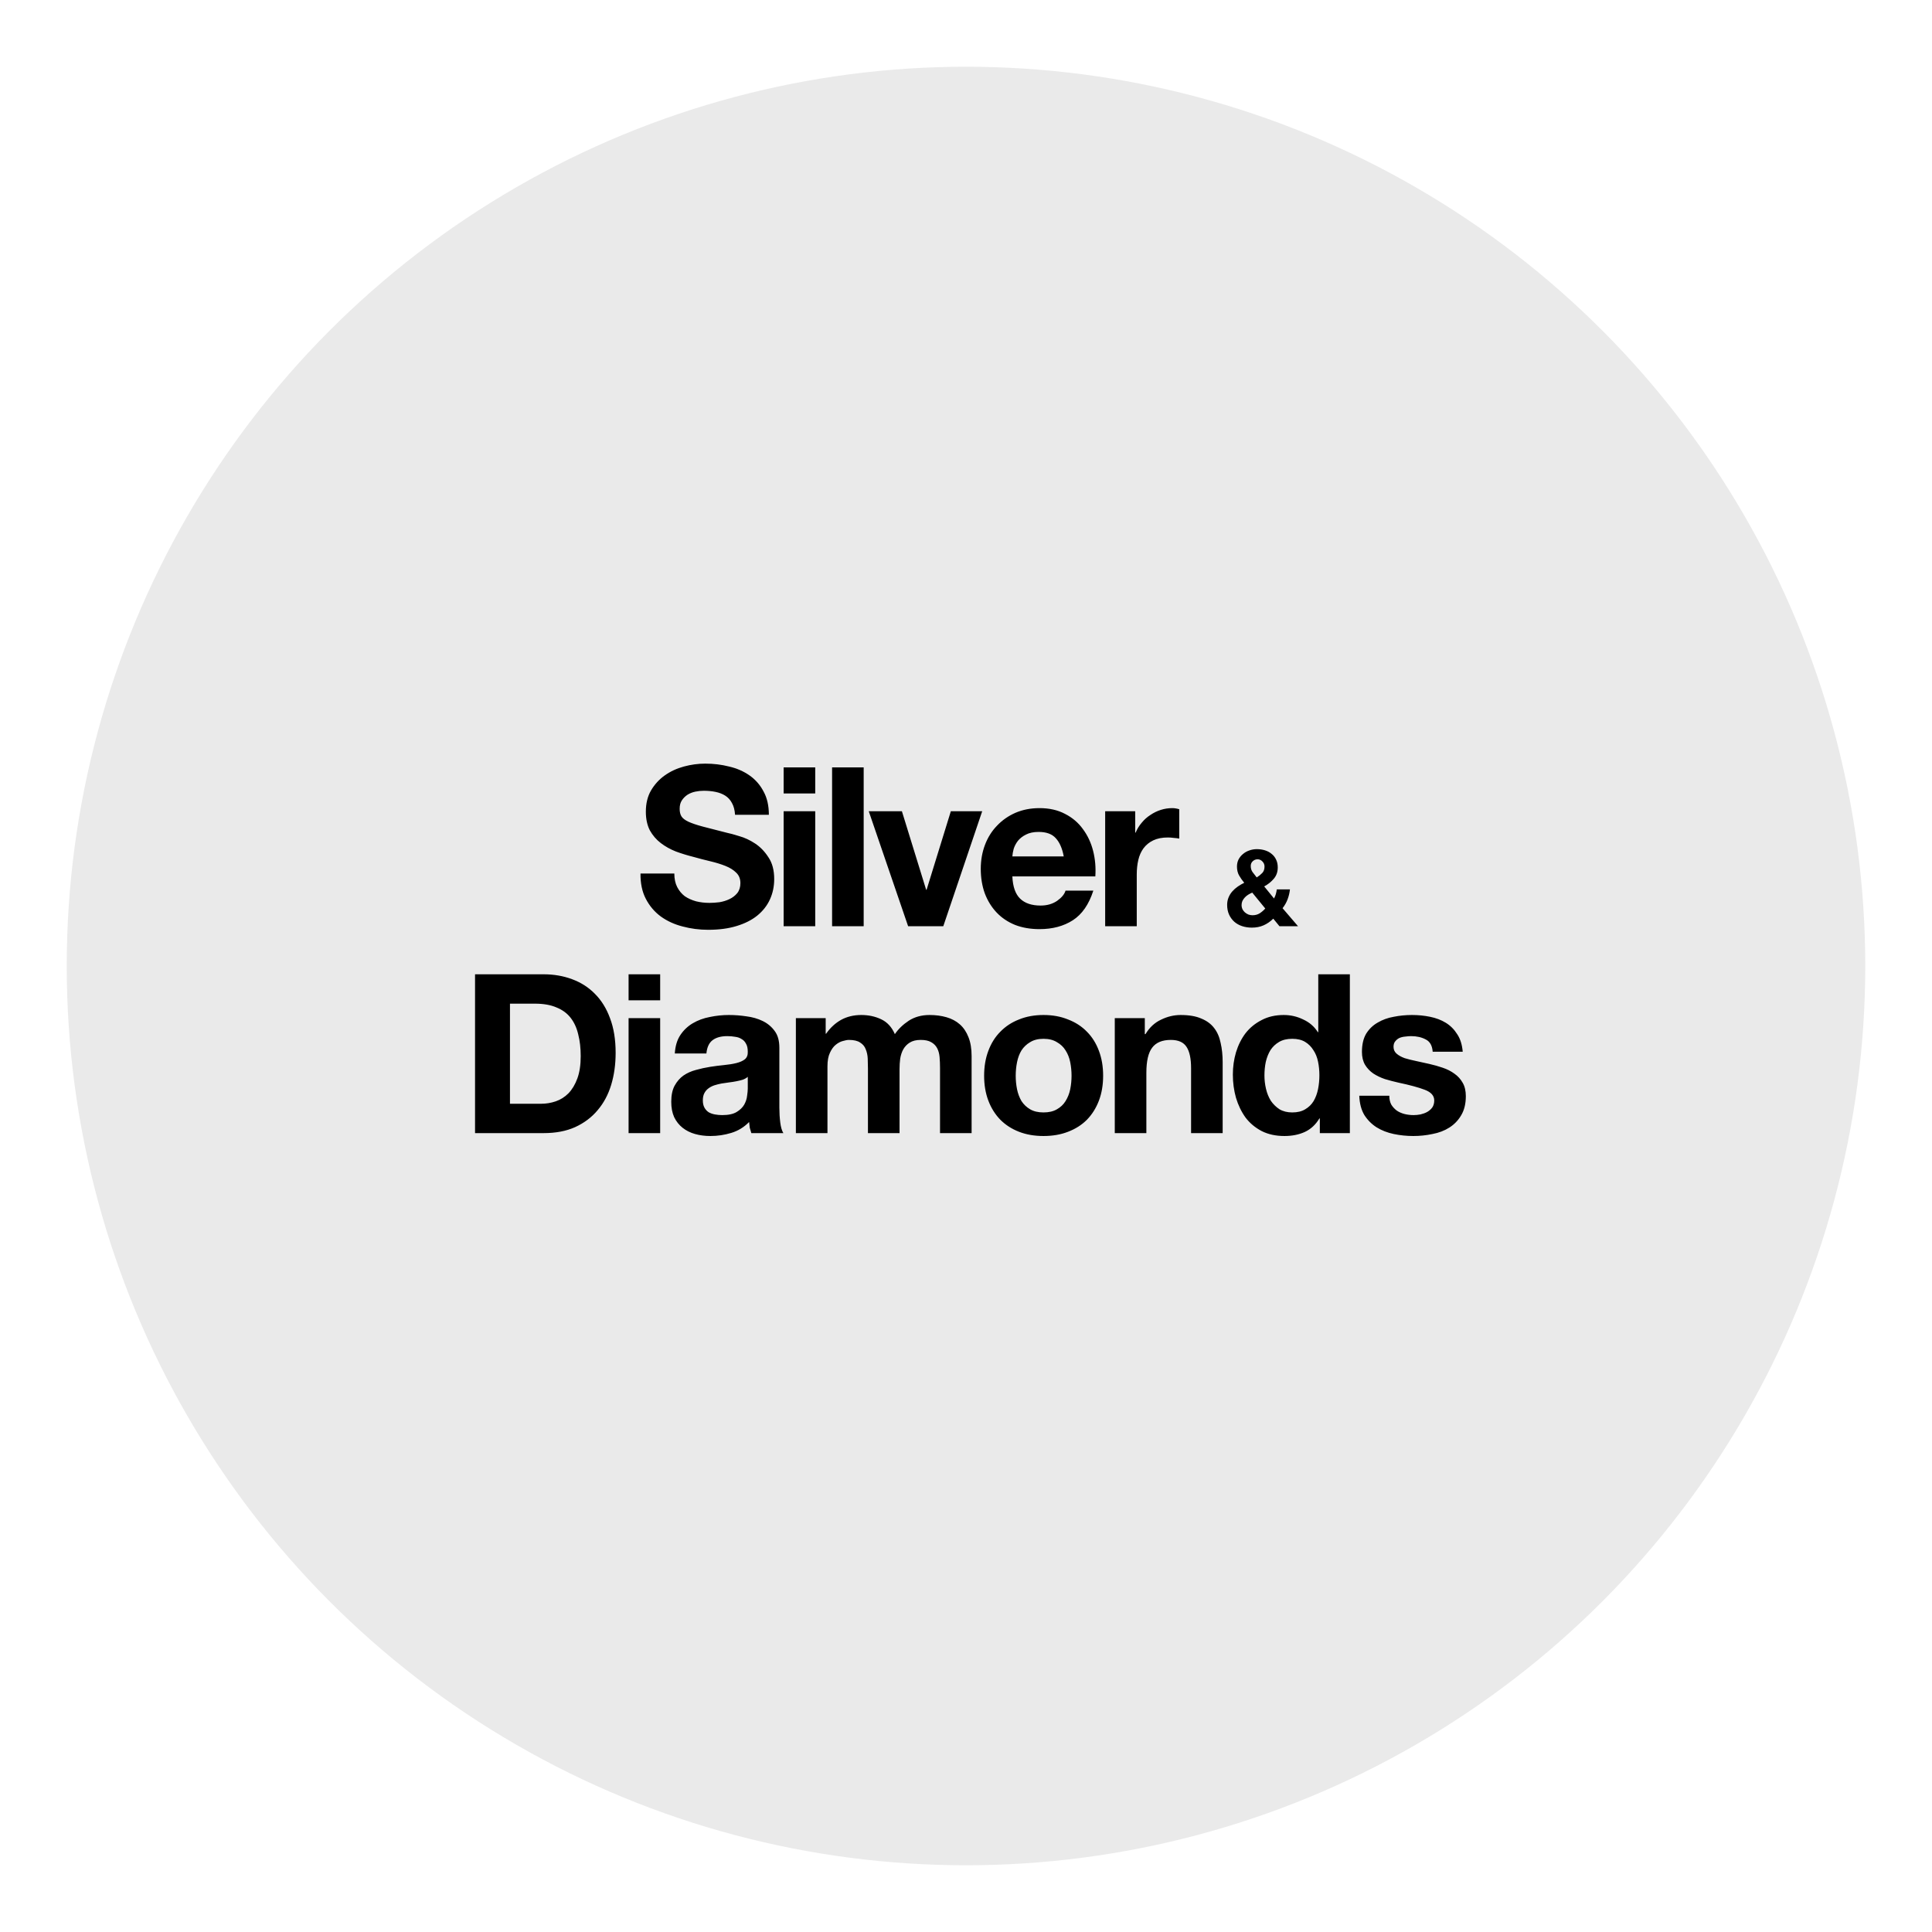
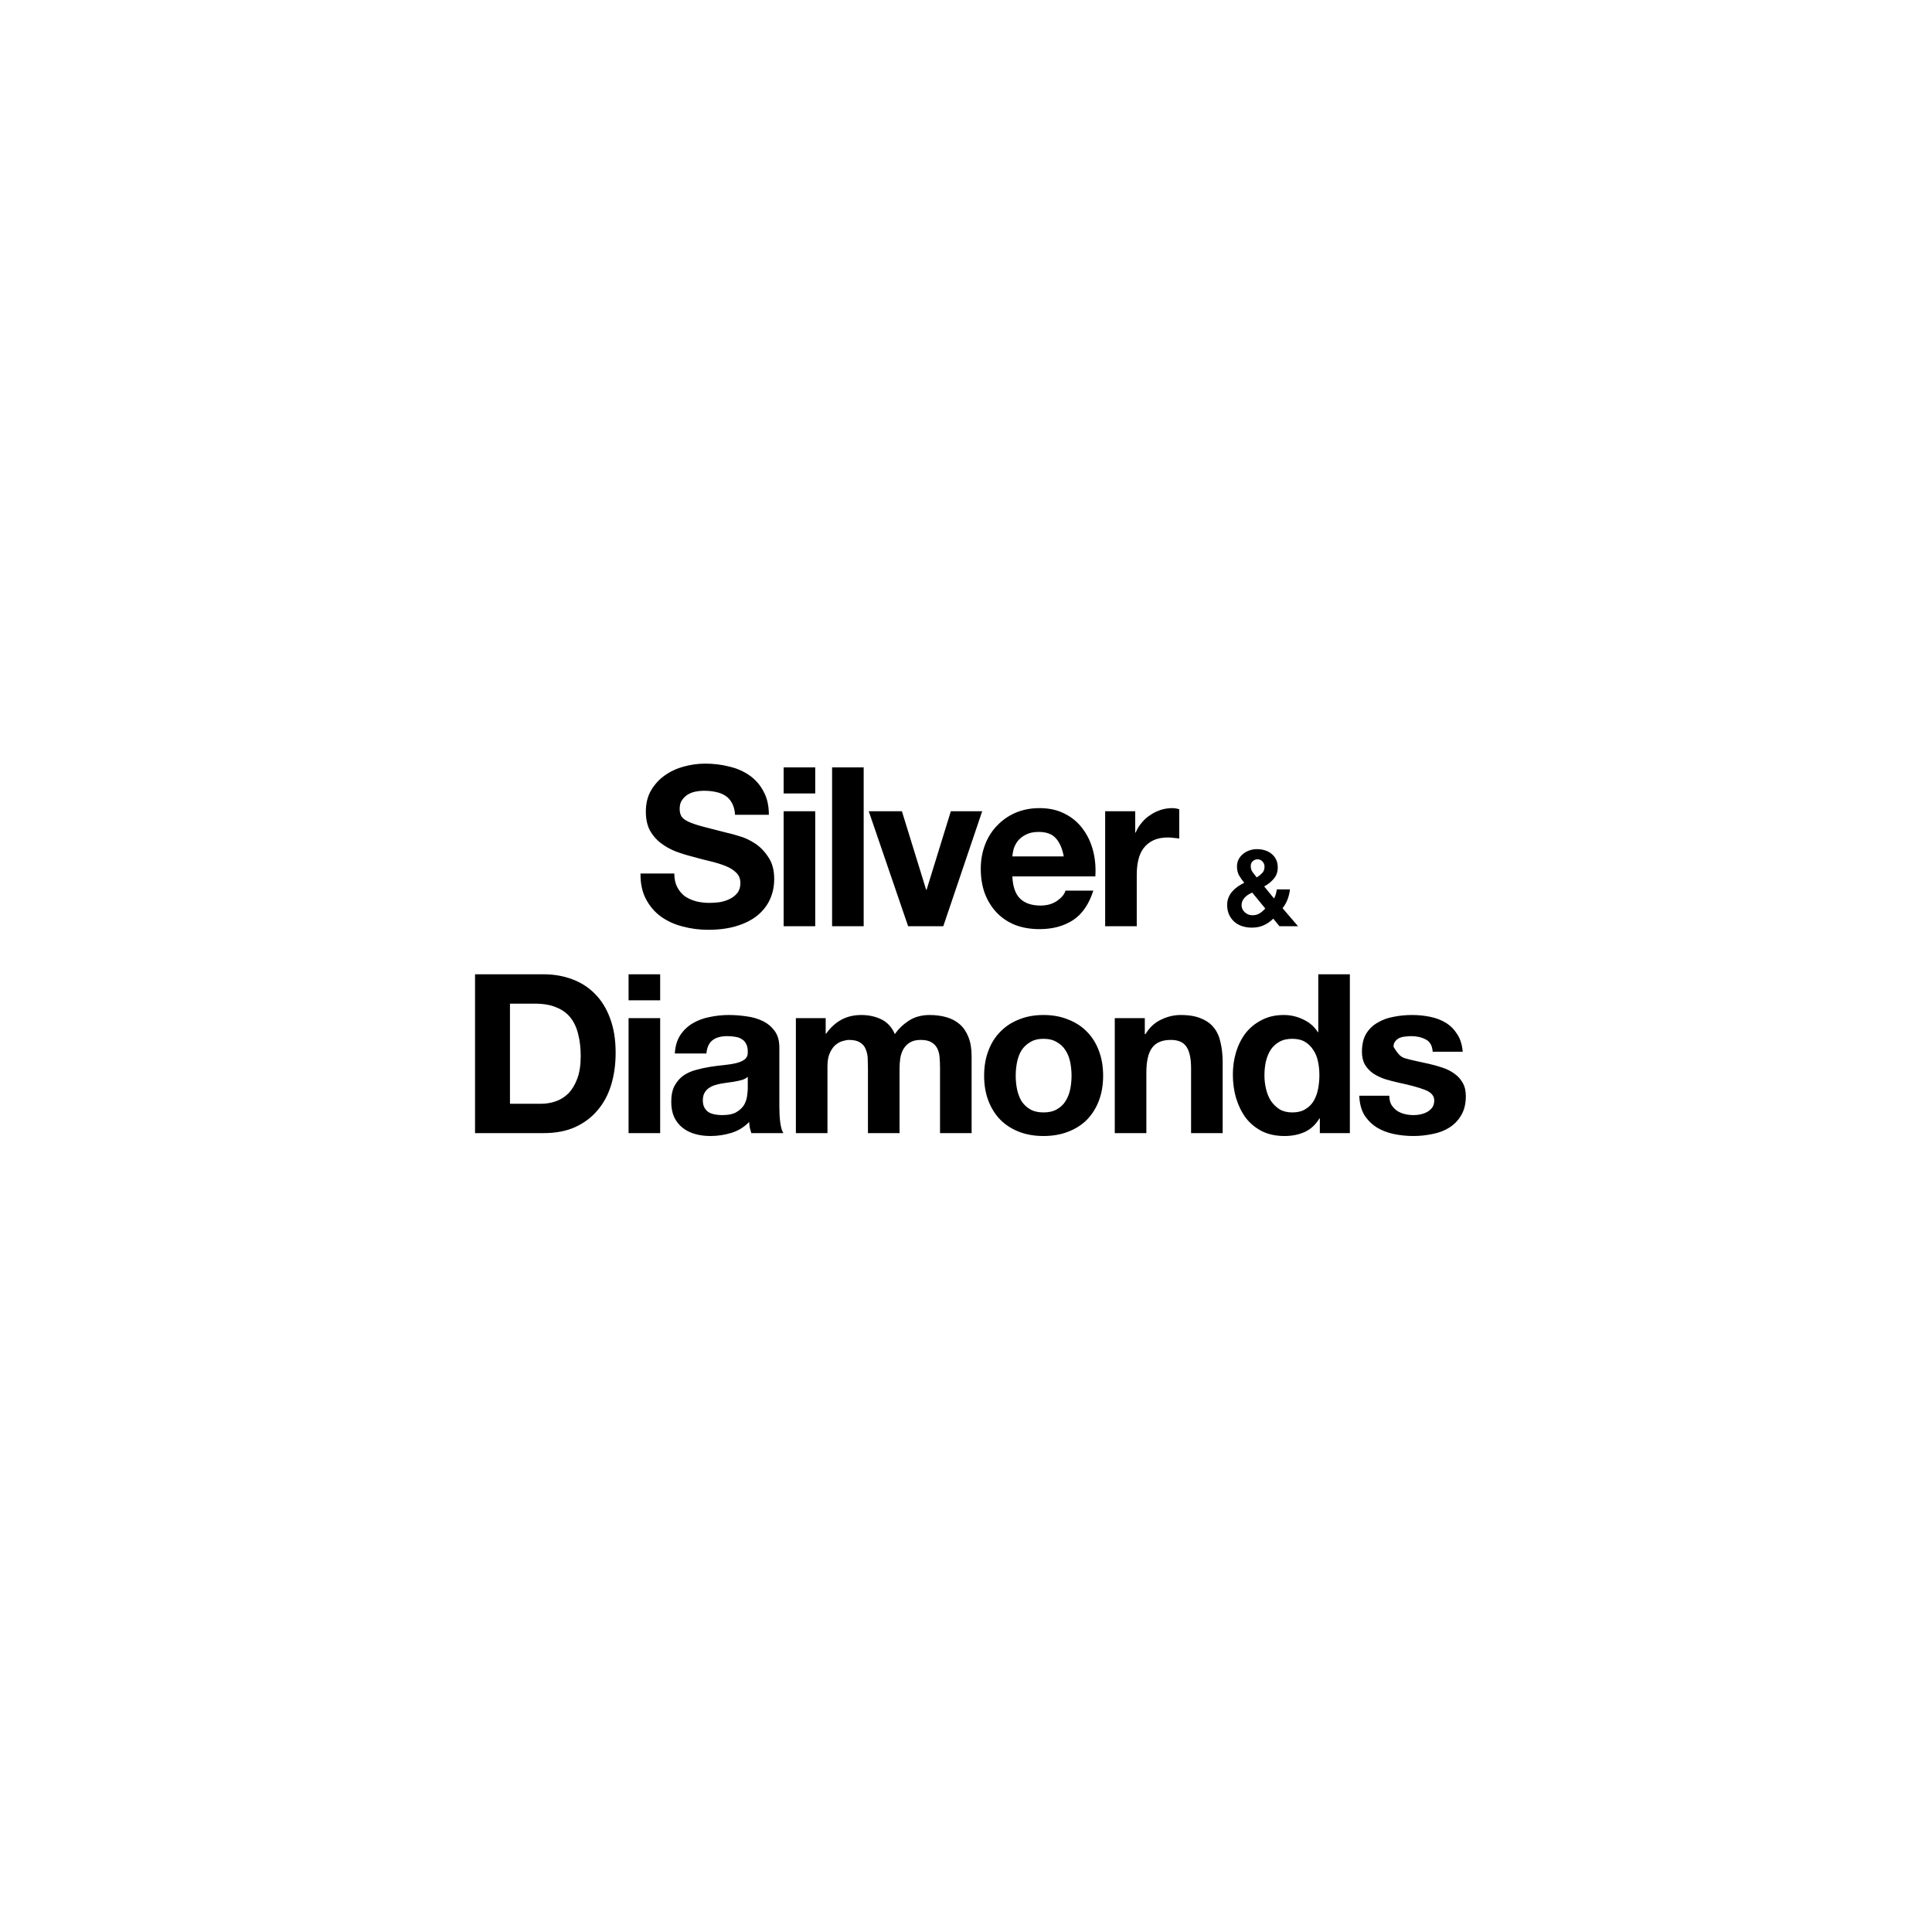
<svg xmlns="http://www.w3.org/2000/svg" fill="none" viewBox="0 0 1737 1737" height="1737" width="1737">
  <rect fill="white" height="1737" width="1737" />
-   <circle fill="#EAEAEA" r="808.5" cy="868.5" cx="868.5" />
-   <path fill="black" d="M606.262 785.354C606.262 790.154 607.129 794.22 608.862 797.554C610.596 800.887 612.862 803.62 615.662 805.754C618.596 807.754 621.996 809.287 625.862 810.354C629.729 811.287 633.729 811.754 637.862 811.754C640.662 811.754 643.662 811.554 646.862 811.154C650.062 810.62 653.062 809.687 655.862 808.354C658.662 807.02 660.996 805.22 662.862 802.954C664.729 800.554 665.662 797.554 665.662 793.954C665.662 790.087 664.396 786.954 661.862 784.554C659.462 782.154 656.262 780.154 652.262 778.554C648.262 776.954 643.729 775.554 638.662 774.354C633.596 773.154 628.462 771.82 623.262 770.354C617.929 769.02 612.729 767.42 607.662 765.554C602.596 763.554 598.062 761.02 594.062 757.954C590.062 754.887 586.796 751.087 584.262 746.554C581.862 741.887 580.662 736.287 580.662 729.754C580.662 722.42 582.196 716.087 585.262 710.754C588.462 705.287 592.596 700.754 597.662 697.154C602.729 693.554 608.462 690.887 614.862 689.154C621.262 687.42 627.662 686.554 634.062 686.554C641.529 686.554 648.662 687.42 655.462 689.154C662.396 690.754 668.529 693.42 673.862 697.154C679.196 700.887 683.396 705.687 686.462 711.554C689.662 717.287 691.262 724.287 691.262 732.554H660.862C660.596 728.287 659.662 724.754 658.062 721.954C656.596 719.154 654.596 716.954 652.062 715.354C649.529 713.754 646.596 712.62 643.262 711.954C640.062 711.287 636.529 710.954 632.662 710.954C630.129 710.954 627.596 711.22 625.062 711.754C622.529 712.287 620.196 713.22 618.062 714.554C616.062 715.887 614.396 717.554 613.062 719.554C611.729 721.554 611.062 724.087 611.062 727.154C611.062 729.954 611.596 732.22 612.662 733.954C613.729 735.687 615.796 737.287 618.862 738.754C622.062 740.22 626.396 741.687 631.862 743.154C637.462 744.62 644.729 746.487 653.662 748.754C656.329 749.287 659.996 750.287 664.662 751.754C669.462 753.087 674.196 755.287 678.862 758.354C683.529 761.42 687.529 765.554 690.862 770.754C694.329 775.82 696.062 782.354 696.062 790.354C696.062 796.887 694.796 802.954 692.262 808.554C689.729 814.154 685.929 819.02 680.862 823.154C675.929 827.154 669.729 830.287 662.262 832.554C654.929 834.82 646.396 835.954 636.662 835.954C628.796 835.954 621.129 834.954 613.662 832.954C606.329 831.087 599.796 828.087 594.062 823.954C588.462 819.82 583.996 814.554 580.662 808.154C577.329 801.754 575.729 794.154 575.862 785.354H606.262ZM732.945 713.354H704.545V689.954H732.945V713.354ZM704.545 729.354H732.945V832.754H704.545V729.354ZM748.108 689.954H776.508V832.754H748.108V689.954ZM848.07 832.754H816.47L781.07 729.354H810.87L832.67 799.954H833.07L854.87 729.354H883.07L848.07 832.754ZM956.376 769.954C955.043 762.754 952.643 757.287 949.176 753.554C945.843 749.82 940.71 747.954 933.776 747.954C929.243 747.954 925.443 748.754 922.376 750.354C919.443 751.82 917.043 753.687 915.176 755.954C913.443 758.22 912.176 760.62 911.376 763.154C910.71 765.687 910.31 767.954 910.176 769.954H956.376ZM910.176 787.954C910.576 797.154 912.91 803.82 917.176 807.954C921.443 812.087 927.576 814.154 935.576 814.154C941.31 814.154 946.243 812.754 950.376 809.954C954.51 807.02 957.043 803.954 957.976 800.754H982.976C978.976 813.154 972.843 822.02 964.576 827.354C956.31 832.687 946.31 835.354 934.576 835.354C926.443 835.354 919.11 834.087 912.576 831.554C906.043 828.887 900.51 825.154 895.976 820.354C891.443 815.554 887.91 809.82 885.376 803.154C882.976 796.487 881.776 789.154 881.776 781.154C881.776 773.42 883.043 766.22 885.576 759.554C888.11 752.887 891.71 747.154 896.376 742.354C901.043 737.42 906.576 733.554 912.976 730.754C919.51 727.954 926.71 726.554 934.576 726.554C943.376 726.554 951.043 728.287 957.576 731.754C964.11 735.087 969.443 739.62 973.576 745.354C977.843 751.087 980.91 757.62 982.776 764.954C984.643 772.287 985.31 779.954 984.776 787.954H910.176ZM993.62 729.354H1020.62V748.554H1021.02C1022.35 745.354 1024.15 742.42 1026.42 739.754C1028.69 736.954 1031.29 734.62 1034.22 732.754C1037.15 730.754 1040.29 729.22 1043.62 728.154C1046.95 727.087 1050.42 726.554 1054.02 726.554C1055.89 726.554 1057.95 726.887 1060.22 727.554V753.954C1058.89 753.687 1057.29 753.487 1055.42 753.354C1053.55 753.087 1051.75 752.954 1050.02 752.954C1044.82 752.954 1040.42 753.82 1036.82 755.554C1033.22 757.287 1030.29 759.687 1028.02 762.754C1025.89 765.687 1024.35 769.154 1023.42 773.154C1022.49 777.154 1022.02 781.487 1022.02 786.154V832.754H993.62V729.354ZM1144.76 825.938C1142.01 828.626 1139.07 830.642 1135.93 831.986C1132.86 833.33 1129.37 834.002 1125.47 834.002C1122.39 834.002 1119.48 833.554 1116.73 832.658C1114.04 831.762 1111.71 830.45 1109.72 828.722C1107.74 826.93 1106.17 824.786 1105.02 822.29C1103.87 819.73 1103.29 816.818 1103.29 813.554C1103.29 811.122 1103.71 808.914 1104.54 806.93C1105.37 804.882 1106.49 803.058 1107.9 801.458C1109.37 799.794 1111.03 798.322 1112.89 797.042C1114.75 795.762 1116.67 794.642 1118.65 793.682C1116.79 791.442 1115.23 789.202 1113.95 786.962C1112.73 784.722 1112.12 782.098 1112.12 779.09C1112.12 776.722 1112.6 774.578 1113.56 772.658C1114.59 770.738 1115.93 769.106 1117.59 767.762C1119.26 766.354 1121.15 765.298 1123.26 764.594C1125.43 763.826 1127.67 763.442 1129.98 763.442C1132.6 763.442 1135.03 763.794 1137.27 764.498C1139.58 765.202 1141.56 766.258 1143.23 767.666C1144.95 769.01 1146.3 770.706 1147.26 772.754C1148.28 774.802 1148.79 777.17 1148.79 779.858C1148.79 783.89 1147.61 787.282 1145.24 790.034C1142.94 792.786 1140.06 795.09 1136.6 796.946L1145.43 807.794C1146.14 806.514 1146.68 805.202 1147.07 803.858C1147.45 802.45 1147.74 801.042 1147.93 799.634H1159.74C1159.42 802.706 1158.71 805.682 1157.63 808.562C1156.54 811.442 1155.03 814.098 1153.11 816.53L1167.03 832.754H1150.33L1144.76 825.938ZM1125.85 802.514C1124.63 803.026 1123.45 803.634 1122.3 804.338C1121.15 805.042 1120.12 805.874 1119.23 806.834C1118.33 807.794 1117.59 808.85 1117.02 810.002C1116.51 811.154 1116.25 812.434 1116.25 813.842C1116.25 815.058 1116.51 816.242 1117.02 817.394C1117.59 818.482 1118.33 819.442 1119.23 820.274C1120.12 821.042 1121.15 821.682 1122.3 822.194C1123.51 822.642 1124.76 822.866 1126.04 822.866C1128.47 822.866 1130.59 822.322 1132.38 821.234C1134.23 820.082 1135.96 818.61 1137.56 816.818L1125.85 802.514ZM1136.89 779.09C1136.89 777.298 1136.25 775.762 1134.97 774.482C1133.75 773.202 1132.31 772.562 1130.65 772.562C1128.99 772.562 1127.55 773.138 1126.33 774.29C1125.11 775.378 1124.51 776.818 1124.51 778.61C1124.51 780.786 1125.08 782.642 1126.23 784.178C1127.39 785.714 1128.6 787.282 1129.88 788.882C1131.8 787.666 1133.43 786.354 1134.78 784.946C1136.19 783.538 1136.89 781.586 1136.89 779.09ZM458.497 992.354H486.497C491.03 992.354 495.43 991.62 499.697 990.154C503.963 988.687 507.763 986.287 511.097 982.954C514.43 979.487 517.097 975.02 519.097 969.554C521.097 964.087 522.097 957.42 522.097 949.554C522.097 942.354 521.363 935.887 519.897 930.154C518.563 924.287 516.297 919.287 513.097 915.154C509.897 911.02 505.63 907.887 500.297 905.754C495.097 903.487 488.63 902.354 480.897 902.354H458.497V992.354ZM427.097 875.954H488.697C497.897 875.954 506.43 877.42 514.297 880.354C522.297 883.287 529.163 887.687 534.897 893.554C540.763 899.42 545.297 906.754 548.497 915.554C551.83 924.354 553.497 934.687 553.497 946.554C553.497 956.954 552.163 966.554 549.497 975.354C546.83 984.154 542.763 991.754 537.297 998.154C531.963 1004.55 525.23 1009.62 517.097 1013.35C509.097 1016.95 499.63 1018.75 488.697 1018.75H427.097V875.954ZM593.539 899.354H565.139V875.954H593.539V899.354ZM565.139 915.354H593.539V1018.75H565.139V915.354ZM606.701 947.154C607.101 940.487 608.768 934.954 611.701 930.554C614.635 926.154 618.368 922.62 622.901 919.954C627.435 917.287 632.501 915.42 638.101 914.354C643.835 913.154 649.568 912.554 655.301 912.554C660.501 912.554 665.768 912.954 671.101 913.754C676.435 914.42 681.301 915.82 685.701 917.954C690.101 920.087 693.701 923.087 696.501 926.954C699.301 930.687 700.701 935.687 700.701 941.954V995.754C700.701 1000.42 700.968 1004.89 701.501 1009.15C702.035 1013.42 702.968 1016.62 704.301 1018.75H675.501C674.968 1017.15 674.501 1015.55 674.101 1013.95C673.835 1012.22 673.635 1010.49 673.501 1008.75C668.968 1013.42 663.635 1016.69 657.501 1018.55C651.368 1020.42 645.101 1021.35 638.701 1021.35C633.768 1021.35 629.168 1020.75 624.901 1019.55C620.635 1018.35 616.901 1016.49 613.701 1013.95C610.501 1011.42 607.968 1008.22 606.101 1004.35C604.368 1000.49 603.501 995.887 603.501 990.554C603.501 984.687 604.501 979.887 606.501 976.154C608.635 972.287 611.301 969.22 614.501 966.954C617.835 964.687 621.568 963.02 625.701 961.954C629.968 960.754 634.235 959.82 638.501 959.154C642.768 958.487 646.968 957.954 651.101 957.554C655.235 957.154 658.901 956.554 662.101 955.754C665.301 954.954 667.835 953.82 669.701 952.354C671.568 950.754 672.435 948.487 672.301 945.554C672.301 942.487 671.768 940.087 670.701 938.354C669.768 936.487 668.435 935.087 666.701 934.154C665.101 933.087 663.168 932.42 660.901 932.154C658.768 931.754 656.435 931.554 653.901 931.554C648.301 931.554 643.901 932.754 640.701 935.154C637.501 937.554 635.635 941.554 635.101 947.154H606.701ZM672.301 968.154C671.101 969.22 669.568 970.087 667.701 970.754C665.968 971.287 664.035 971.754 661.901 972.154C659.901 972.554 657.768 972.887 655.501 973.154C653.235 973.42 650.968 973.754 648.701 974.154C646.568 974.554 644.435 975.087 642.301 975.754C640.301 976.42 638.501 977.354 636.901 978.554C635.435 979.62 634.235 981.02 633.301 982.754C632.368 984.487 631.901 986.687 631.901 989.354C631.901 991.887 632.368 994.02 633.301 995.754C634.235 997.487 635.501 998.887 637.101 999.954C638.701 1000.89 640.568 1001.55 642.701 1001.95C644.835 1002.35 647.035 1002.55 649.301 1002.55C654.901 1002.55 659.235 1001.62 662.301 999.754C665.368 997.887 667.635 995.687 669.101 993.154C670.568 990.487 671.435 987.82 671.701 985.154C672.101 982.487 672.301 980.354 672.301 978.754V968.154ZM715.545 915.354H742.345V929.354H742.745C746.478 924.02 750.945 919.887 756.145 916.954C761.478 914.02 767.545 912.554 774.345 912.554C780.878 912.554 786.812 913.82 792.145 916.354C797.612 918.887 801.745 923.354 804.545 929.754C807.612 925.22 811.745 921.22 816.945 917.754C822.278 914.287 828.545 912.554 835.745 912.554C841.212 912.554 846.278 913.22 850.945 914.554C855.612 915.887 859.612 918.02 862.945 920.954C866.278 923.887 868.878 927.754 870.745 932.554C872.612 937.22 873.545 942.887 873.545 949.554V1018.75H845.145V960.154C845.145 956.687 845.012 953.42 844.745 950.354C844.478 947.287 843.745 944.62 842.545 942.354C841.345 940.087 839.545 938.287 837.145 936.954C834.878 935.62 831.745 934.954 827.745 934.954C823.745 934.954 820.478 935.754 817.945 937.354C815.545 938.82 813.612 940.82 812.145 943.354C810.812 945.754 809.878 948.554 809.345 951.754C808.945 954.82 808.745 957.954 808.745 961.154V1018.75H780.345V960.754C780.345 957.687 780.278 954.687 780.145 951.754C780.012 948.687 779.412 945.887 778.345 943.354C777.412 940.82 775.745 938.82 773.345 937.354C771.078 935.754 767.678 934.954 763.145 934.954C761.812 934.954 760.012 935.287 757.745 935.954C755.612 936.487 753.478 937.62 751.345 939.354C749.345 940.954 747.612 943.354 746.145 946.554C744.678 949.62 743.945 953.687 743.945 958.754V1018.75H715.545V915.354ZM913.195 967.154C913.195 971.287 913.595 975.354 914.395 979.354C915.195 983.22 916.528 986.754 918.395 989.954C920.395 993.02 922.995 995.487 926.195 997.354C929.395 999.22 933.395 1000.15 938.195 1000.15C942.995 1000.15 946.995 999.22 950.195 997.354C953.528 995.487 956.128 993.02 957.995 989.954C959.995 986.754 961.395 983.22 962.195 979.354C962.995 975.354 963.395 971.287 963.395 967.154C963.395 963.02 962.995 958.954 962.195 954.954C961.395 950.954 959.995 947.42 957.995 944.354C956.128 941.287 953.528 938.82 950.195 936.954C946.995 934.954 942.995 933.954 938.195 933.954C933.395 933.954 929.395 934.954 926.195 936.954C922.995 938.82 920.395 941.287 918.395 944.354C916.528 947.42 915.195 950.954 914.395 954.954C913.595 958.954 913.195 963.02 913.195 967.154ZM884.795 967.154C884.795 958.887 886.062 951.42 888.595 944.754C891.128 937.954 894.728 932.22 899.395 927.554C904.062 922.754 909.662 919.087 916.195 916.554C922.728 913.887 930.062 912.554 938.195 912.554C946.328 912.554 953.662 913.887 960.195 916.554C966.862 919.087 972.528 922.754 977.195 927.554C981.862 932.22 985.462 937.954 987.995 944.754C990.528 951.42 991.795 958.887 991.795 967.154C991.795 975.42 990.528 982.887 987.995 989.554C985.462 996.22 981.862 1001.95 977.195 1006.75C972.528 1011.42 966.862 1015.02 960.195 1017.55C953.662 1020.09 946.328 1021.35 938.195 1021.35C930.062 1021.35 922.728 1020.09 916.195 1017.55C909.662 1015.02 904.062 1011.42 899.395 1006.75C894.728 1001.95 891.128 996.22 888.595 989.554C886.062 982.887 884.795 975.42 884.795 967.154ZM1002.26 915.354H1029.26V929.754H1029.86C1033.46 923.754 1038.13 919.42 1043.86 916.754C1049.59 913.954 1055.46 912.554 1061.46 912.554C1069.06 912.554 1075.26 913.62 1080.06 915.754C1084.99 917.754 1088.86 920.62 1091.66 924.354C1094.46 927.954 1096.39 932.42 1097.46 937.754C1098.66 942.954 1099.26 948.754 1099.26 955.154V1018.75H1070.86V960.354C1070.86 951.82 1069.53 945.487 1066.86 941.354C1064.19 937.087 1059.46 934.954 1052.66 934.954C1044.93 934.954 1039.33 937.287 1035.86 941.954C1032.39 946.487 1030.66 954.02 1030.66 964.554V1018.75H1002.26V915.354ZM1186.22 966.754C1186.22 962.487 1185.82 958.42 1185.02 954.554C1184.22 950.554 1182.82 947.087 1180.82 944.154C1178.95 941.087 1176.48 938.62 1173.42 936.754C1170.35 934.887 1166.48 933.954 1161.82 933.954C1157.15 933.954 1153.22 934.887 1150.02 936.754C1146.82 938.62 1144.22 941.087 1142.22 944.154C1140.35 947.22 1138.95 950.754 1138.02 954.754C1137.22 958.62 1136.82 962.687 1136.82 966.954C1136.82 970.954 1137.28 974.954 1138.22 978.954C1139.15 982.954 1140.62 986.554 1142.62 989.754C1144.75 992.82 1147.35 995.354 1150.42 997.354C1153.62 999.22 1157.42 1000.15 1161.82 1000.15C1166.48 1000.15 1170.35 999.22 1173.42 997.354C1176.62 995.487 1179.15 993.02 1181.02 989.954C1182.88 986.754 1184.22 983.154 1185.02 979.154C1185.82 975.154 1186.22 971.02 1186.22 966.754ZM1186.62 1005.55H1186.22C1182.88 1011.15 1178.48 1015.22 1173.02 1017.75C1167.68 1020.15 1161.62 1021.35 1154.82 1021.35C1147.08 1021.35 1140.28 1019.89 1134.42 1016.95C1128.55 1013.89 1123.68 1009.82 1119.82 1004.75C1116.08 999.554 1113.22 993.62 1111.22 986.954C1109.35 980.287 1108.42 973.354 1108.42 966.154C1108.42 959.22 1109.35 952.554 1111.22 946.154C1113.22 939.62 1116.08 933.887 1119.82 928.954C1123.68 924.02 1128.48 920.087 1134.22 917.154C1139.95 914.087 1146.62 912.554 1154.22 912.554C1160.35 912.554 1166.15 913.887 1171.62 916.554C1177.22 919.087 1181.62 922.887 1184.82 927.954H1185.22V875.954H1213.62V1018.75H1186.62V1005.55ZM1249.08 985.154C1249.08 988.22 1249.68 990.887 1250.88 993.154C1252.21 995.287 1253.88 997.087 1255.88 998.554C1257.88 999.887 1260.15 1000.89 1262.68 1001.55C1265.35 1002.22 1268.08 1002.55 1270.88 1002.55C1272.88 1002.55 1274.95 1002.35 1277.08 1001.95C1279.35 1001.42 1281.35 1000.69 1283.08 999.754C1284.95 998.687 1286.48 997.354 1287.68 995.754C1288.88 994.02 1289.48 991.887 1289.48 989.354C1289.48 985.087 1286.61 981.887 1280.88 979.754C1275.28 977.62 1267.41 975.487 1257.28 973.354C1253.15 972.42 1249.08 971.354 1245.08 970.154C1241.21 968.82 1237.75 967.154 1234.68 965.154C1231.61 963.02 1229.15 960.42 1227.28 957.354C1225.41 954.154 1224.48 950.287 1224.48 945.754C1224.48 939.087 1225.75 933.62 1228.28 929.354C1230.95 925.087 1234.41 921.754 1238.68 919.354C1242.95 916.82 1247.75 915.087 1253.08 914.154C1258.41 913.087 1263.88 912.554 1269.48 912.554C1275.08 912.554 1280.48 913.087 1285.68 914.154C1291.01 915.22 1295.75 917.02 1299.88 919.554C1304.01 922.087 1307.41 925.487 1310.08 929.754C1312.88 933.887 1314.55 939.154 1315.08 945.554H1288.08C1287.68 940.087 1285.61 936.42 1281.88 934.554C1278.15 932.554 1273.75 931.554 1268.68 931.554C1267.08 931.554 1265.35 931.687 1263.48 931.954C1261.61 932.087 1259.88 932.487 1258.28 933.154C1256.81 933.82 1255.55 934.82 1254.48 936.154C1253.41 937.354 1252.88 939.02 1252.88 941.154C1252.88 943.687 1253.81 945.754 1255.68 947.354C1257.55 948.954 1259.95 950.287 1262.88 951.354C1265.95 952.287 1269.41 953.154 1273.28 953.954C1277.15 954.754 1281.08 955.62 1285.08 956.554C1289.21 957.487 1293.21 958.62 1297.08 959.954C1301.08 961.287 1304.61 963.087 1307.68 965.354C1310.75 967.487 1313.21 970.22 1315.08 973.554C1316.95 976.754 1317.88 980.754 1317.88 985.554C1317.88 992.354 1316.48 998.087 1313.68 1002.75C1311.01 1007.29 1307.48 1010.95 1303.08 1013.75C1298.68 1016.55 1293.61 1018.49 1287.88 1019.55C1282.28 1020.75 1276.55 1021.35 1270.68 1021.35C1264.68 1021.35 1258.81 1020.75 1253.08 1019.55C1247.35 1018.35 1242.21 1016.35 1237.68 1013.55C1233.28 1010.75 1229.61 1007.09 1226.68 1002.55C1223.88 997.887 1222.35 992.087 1222.08 985.154H1249.08Z" />
+   <path fill="black" d="M606.262 785.354C606.262 790.154 607.129 794.22 608.862 797.554C610.596 800.887 612.862 803.62 615.662 805.754C618.596 807.754 621.996 809.287 625.862 810.354C629.729 811.287 633.729 811.754 637.862 811.754C640.662 811.754 643.662 811.554 646.862 811.154C650.062 810.62 653.062 809.687 655.862 808.354C658.662 807.02 660.996 805.22 662.862 802.954C664.729 800.554 665.662 797.554 665.662 793.954C665.662 790.087 664.396 786.954 661.862 784.554C659.462 782.154 656.262 780.154 652.262 778.554C648.262 776.954 643.729 775.554 638.662 774.354C633.596 773.154 628.462 771.82 623.262 770.354C617.929 769.02 612.729 767.42 607.662 765.554C602.596 763.554 598.062 761.02 594.062 757.954C590.062 754.887 586.796 751.087 584.262 746.554C581.862 741.887 580.662 736.287 580.662 729.754C580.662 722.42 582.196 716.087 585.262 710.754C588.462 705.287 592.596 700.754 597.662 697.154C602.729 693.554 608.462 690.887 614.862 689.154C621.262 687.42 627.662 686.554 634.062 686.554C641.529 686.554 648.662 687.42 655.462 689.154C662.396 690.754 668.529 693.42 673.862 697.154C679.196 700.887 683.396 705.687 686.462 711.554C689.662 717.287 691.262 724.287 691.262 732.554H660.862C660.596 728.287 659.662 724.754 658.062 721.954C656.596 719.154 654.596 716.954 652.062 715.354C649.529 713.754 646.596 712.62 643.262 711.954C640.062 711.287 636.529 710.954 632.662 710.954C630.129 710.954 627.596 711.22 625.062 711.754C622.529 712.287 620.196 713.22 618.062 714.554C616.062 715.887 614.396 717.554 613.062 719.554C611.729 721.554 611.062 724.087 611.062 727.154C611.062 729.954 611.596 732.22 612.662 733.954C613.729 735.687 615.796 737.287 618.862 738.754C622.062 740.22 626.396 741.687 631.862 743.154C637.462 744.62 644.729 746.487 653.662 748.754C656.329 749.287 659.996 750.287 664.662 751.754C669.462 753.087 674.196 755.287 678.862 758.354C683.529 761.42 687.529 765.554 690.862 770.754C694.329 775.82 696.062 782.354 696.062 790.354C696.062 796.887 694.796 802.954 692.262 808.554C689.729 814.154 685.929 819.02 680.862 823.154C675.929 827.154 669.729 830.287 662.262 832.554C654.929 834.82 646.396 835.954 636.662 835.954C628.796 835.954 621.129 834.954 613.662 832.954C606.329 831.087 599.796 828.087 594.062 823.954C588.462 819.82 583.996 814.554 580.662 808.154C577.329 801.754 575.729 794.154 575.862 785.354H606.262ZM732.945 713.354H704.545V689.954H732.945V713.354ZM704.545 729.354H732.945V832.754H704.545V729.354ZM748.108 689.954H776.508V832.754H748.108V689.954ZM848.07 832.754H816.47L781.07 729.354H810.87L832.67 799.954H833.07L854.87 729.354H883.07L848.07 832.754ZM956.376 769.954C955.043 762.754 952.643 757.287 949.176 753.554C945.843 749.82 940.71 747.954 933.776 747.954C929.243 747.954 925.443 748.754 922.376 750.354C919.443 751.82 917.043 753.687 915.176 755.954C913.443 758.22 912.176 760.62 911.376 763.154C910.71 765.687 910.31 767.954 910.176 769.954H956.376ZM910.176 787.954C910.576 797.154 912.91 803.82 917.176 807.954C921.443 812.087 927.576 814.154 935.576 814.154C941.31 814.154 946.243 812.754 950.376 809.954C954.51 807.02 957.043 803.954 957.976 800.754H982.976C978.976 813.154 972.843 822.02 964.576 827.354C956.31 832.687 946.31 835.354 934.576 835.354C926.443 835.354 919.11 834.087 912.576 831.554C906.043 828.887 900.51 825.154 895.976 820.354C891.443 815.554 887.91 809.82 885.376 803.154C882.976 796.487 881.776 789.154 881.776 781.154C881.776 773.42 883.043 766.22 885.576 759.554C888.11 752.887 891.71 747.154 896.376 742.354C901.043 737.42 906.576 733.554 912.976 730.754C919.51 727.954 926.71 726.554 934.576 726.554C943.376 726.554 951.043 728.287 957.576 731.754C964.11 735.087 969.443 739.62 973.576 745.354C977.843 751.087 980.91 757.62 982.776 764.954C984.643 772.287 985.31 779.954 984.776 787.954H910.176ZM993.62 729.354H1020.62V748.554H1021.02C1022.35 745.354 1024.15 742.42 1026.42 739.754C1028.69 736.954 1031.29 734.62 1034.22 732.754C1037.15 730.754 1040.29 729.22 1043.62 728.154C1046.95 727.087 1050.42 726.554 1054.02 726.554C1055.89 726.554 1057.95 726.887 1060.22 727.554V753.954C1058.89 753.687 1057.29 753.487 1055.42 753.354C1053.55 753.087 1051.75 752.954 1050.02 752.954C1044.82 752.954 1040.42 753.82 1036.82 755.554C1033.22 757.287 1030.29 759.687 1028.02 762.754C1025.89 765.687 1024.35 769.154 1023.42 773.154C1022.49 777.154 1022.02 781.487 1022.02 786.154V832.754H993.62V729.354ZM1144.76 825.938C1142.01 828.626 1139.07 830.642 1135.93 831.986C1132.86 833.33 1129.37 834.002 1125.47 834.002C1122.39 834.002 1119.48 833.554 1116.73 832.658C1114.04 831.762 1111.71 830.45 1109.72 828.722C1107.74 826.93 1106.17 824.786 1105.02 822.29C1103.87 819.73 1103.29 816.818 1103.29 813.554C1103.29 811.122 1103.71 808.914 1104.54 806.93C1105.37 804.882 1106.49 803.058 1107.9 801.458C1109.37 799.794 1111.03 798.322 1112.89 797.042C1114.75 795.762 1116.67 794.642 1118.65 793.682C1116.79 791.442 1115.23 789.202 1113.95 786.962C1112.73 784.722 1112.12 782.098 1112.12 779.09C1112.12 776.722 1112.6 774.578 1113.56 772.658C1114.59 770.738 1115.93 769.106 1117.59 767.762C1119.26 766.354 1121.15 765.298 1123.26 764.594C1125.43 763.826 1127.67 763.442 1129.98 763.442C1132.6 763.442 1135.03 763.794 1137.27 764.498C1139.58 765.202 1141.56 766.258 1143.23 767.666C1144.95 769.01 1146.3 770.706 1147.26 772.754C1148.28 774.802 1148.79 777.17 1148.79 779.858C1148.79 783.89 1147.61 787.282 1145.24 790.034C1142.94 792.786 1140.06 795.09 1136.6 796.946L1145.43 807.794C1146.14 806.514 1146.68 805.202 1147.07 803.858C1147.45 802.45 1147.74 801.042 1147.93 799.634H1159.74C1159.42 802.706 1158.71 805.682 1157.63 808.562C1156.54 811.442 1155.03 814.098 1153.11 816.53L1167.03 832.754H1150.33L1144.76 825.938ZM1125.85 802.514C1124.63 803.026 1123.45 803.634 1122.3 804.338C1121.15 805.042 1120.12 805.874 1119.23 806.834C1118.33 807.794 1117.59 808.85 1117.02 810.002C1116.51 811.154 1116.25 812.434 1116.25 813.842C1116.25 815.058 1116.51 816.242 1117.02 817.394C1117.59 818.482 1118.33 819.442 1119.23 820.274C1120.12 821.042 1121.15 821.682 1122.3 822.194C1123.51 822.642 1124.76 822.866 1126.04 822.866C1128.47 822.866 1130.59 822.322 1132.38 821.234C1134.23 820.082 1135.96 818.61 1137.56 816.818L1125.85 802.514ZM1136.89 779.09C1136.89 777.298 1136.25 775.762 1134.97 774.482C1133.75 773.202 1132.31 772.562 1130.65 772.562C1128.99 772.562 1127.55 773.138 1126.33 774.29C1125.11 775.378 1124.51 776.818 1124.51 778.61C1124.51 780.786 1125.08 782.642 1126.23 784.178C1127.39 785.714 1128.6 787.282 1129.88 788.882C1131.8 787.666 1133.43 786.354 1134.78 784.946C1136.19 783.538 1136.89 781.586 1136.89 779.09ZM458.497 992.354H486.497C491.03 992.354 495.43 991.62 499.697 990.154C503.963 988.687 507.763 986.287 511.097 982.954C514.43 979.487 517.097 975.02 519.097 969.554C521.097 964.087 522.097 957.42 522.097 949.554C522.097 942.354 521.363 935.887 519.897 930.154C518.563 924.287 516.297 919.287 513.097 915.154C509.897 911.02 505.63 907.887 500.297 905.754C495.097 903.487 488.63 902.354 480.897 902.354H458.497V992.354ZM427.097 875.954H488.697C497.897 875.954 506.43 877.42 514.297 880.354C522.297 883.287 529.163 887.687 534.897 893.554C540.763 899.42 545.297 906.754 548.497 915.554C551.83 924.354 553.497 934.687 553.497 946.554C553.497 956.954 552.163 966.554 549.497 975.354C546.83 984.154 542.763 991.754 537.297 998.154C531.963 1004.55 525.23 1009.62 517.097 1013.35C509.097 1016.95 499.63 1018.75 488.697 1018.75H427.097V875.954ZM593.539 899.354H565.139V875.954H593.539V899.354ZM565.139 915.354H593.539V1018.75H565.139V915.354ZM606.701 947.154C607.101 940.487 608.768 934.954 611.701 930.554C614.635 926.154 618.368 922.62 622.901 919.954C627.435 917.287 632.501 915.42 638.101 914.354C643.835 913.154 649.568 912.554 655.301 912.554C660.501 912.554 665.768 912.954 671.101 913.754C676.435 914.42 681.301 915.82 685.701 917.954C690.101 920.087 693.701 923.087 696.501 926.954C699.301 930.687 700.701 935.687 700.701 941.954V995.754C700.701 1000.42 700.968 1004.89 701.501 1009.15C702.035 1013.42 702.968 1016.62 704.301 1018.75H675.501C674.968 1017.15 674.501 1015.55 674.101 1013.95C673.835 1012.22 673.635 1010.49 673.501 1008.75C668.968 1013.42 663.635 1016.69 657.501 1018.55C651.368 1020.42 645.101 1021.35 638.701 1021.35C633.768 1021.35 629.168 1020.75 624.901 1019.55C620.635 1018.35 616.901 1016.49 613.701 1013.95C610.501 1011.42 607.968 1008.22 606.101 1004.35C604.368 1000.49 603.501 995.887 603.501 990.554C603.501 984.687 604.501 979.887 606.501 976.154C608.635 972.287 611.301 969.22 614.501 966.954C617.835 964.687 621.568 963.02 625.701 961.954C629.968 960.754 634.235 959.82 638.501 959.154C642.768 958.487 646.968 957.954 651.101 957.554C655.235 957.154 658.901 956.554 662.101 955.754C665.301 954.954 667.835 953.82 669.701 952.354C671.568 950.754 672.435 948.487 672.301 945.554C672.301 942.487 671.768 940.087 670.701 938.354C669.768 936.487 668.435 935.087 666.701 934.154C665.101 933.087 663.168 932.42 660.901 932.154C658.768 931.754 656.435 931.554 653.901 931.554C648.301 931.554 643.901 932.754 640.701 935.154C637.501 937.554 635.635 941.554 635.101 947.154H606.701ZM672.301 968.154C671.101 969.22 669.568 970.087 667.701 970.754C665.968 971.287 664.035 971.754 661.901 972.154C659.901 972.554 657.768 972.887 655.501 973.154C653.235 973.42 650.968 973.754 648.701 974.154C646.568 974.554 644.435 975.087 642.301 975.754C640.301 976.42 638.501 977.354 636.901 978.554C635.435 979.62 634.235 981.02 633.301 982.754C632.368 984.487 631.901 986.687 631.901 989.354C631.901 991.887 632.368 994.02 633.301 995.754C634.235 997.487 635.501 998.887 637.101 999.954C638.701 1000.89 640.568 1001.55 642.701 1001.95C644.835 1002.35 647.035 1002.55 649.301 1002.55C654.901 1002.55 659.235 1001.62 662.301 999.754C665.368 997.887 667.635 995.687 669.101 993.154C670.568 990.487 671.435 987.82 671.701 985.154C672.101 982.487 672.301 980.354 672.301 978.754V968.154ZM715.545 915.354H742.345V929.354H742.745C746.478 924.02 750.945 919.887 756.145 916.954C761.478 914.02 767.545 912.554 774.345 912.554C780.878 912.554 786.812 913.82 792.145 916.354C797.612 918.887 801.745 923.354 804.545 929.754C807.612 925.22 811.745 921.22 816.945 917.754C822.278 914.287 828.545 912.554 835.745 912.554C841.212 912.554 846.278 913.22 850.945 914.554C855.612 915.887 859.612 918.02 862.945 920.954C866.278 923.887 868.878 927.754 870.745 932.554C872.612 937.22 873.545 942.887 873.545 949.554V1018.75H845.145V960.154C845.145 956.687 845.012 953.42 844.745 950.354C844.478 947.287 843.745 944.62 842.545 942.354C841.345 940.087 839.545 938.287 837.145 936.954C834.878 935.62 831.745 934.954 827.745 934.954C823.745 934.954 820.478 935.754 817.945 937.354C815.545 938.82 813.612 940.82 812.145 943.354C810.812 945.754 809.878 948.554 809.345 951.754C808.945 954.82 808.745 957.954 808.745 961.154V1018.75H780.345V960.754C780.345 957.687 780.278 954.687 780.145 951.754C780.012 948.687 779.412 945.887 778.345 943.354C777.412 940.82 775.745 938.82 773.345 937.354C771.078 935.754 767.678 934.954 763.145 934.954C761.812 934.954 760.012 935.287 757.745 935.954C755.612 936.487 753.478 937.62 751.345 939.354C749.345 940.954 747.612 943.354 746.145 946.554C744.678 949.62 743.945 953.687 743.945 958.754V1018.75H715.545V915.354ZM913.195 967.154C913.195 971.287 913.595 975.354 914.395 979.354C915.195 983.22 916.528 986.754 918.395 989.954C920.395 993.02 922.995 995.487 926.195 997.354C929.395 999.22 933.395 1000.15 938.195 1000.15C942.995 1000.15 946.995 999.22 950.195 997.354C953.528 995.487 956.128 993.02 957.995 989.954C959.995 986.754 961.395 983.22 962.195 979.354C962.995 975.354 963.395 971.287 963.395 967.154C963.395 963.02 962.995 958.954 962.195 954.954C961.395 950.954 959.995 947.42 957.995 944.354C956.128 941.287 953.528 938.82 950.195 936.954C946.995 934.954 942.995 933.954 938.195 933.954C933.395 933.954 929.395 934.954 926.195 936.954C922.995 938.82 920.395 941.287 918.395 944.354C916.528 947.42 915.195 950.954 914.395 954.954C913.595 958.954 913.195 963.02 913.195 967.154ZM884.795 967.154C884.795 958.887 886.062 951.42 888.595 944.754C891.128 937.954 894.728 932.22 899.395 927.554C904.062 922.754 909.662 919.087 916.195 916.554C922.728 913.887 930.062 912.554 938.195 912.554C946.328 912.554 953.662 913.887 960.195 916.554C966.862 919.087 972.528 922.754 977.195 927.554C981.862 932.22 985.462 937.954 987.995 944.754C990.528 951.42 991.795 958.887 991.795 967.154C991.795 975.42 990.528 982.887 987.995 989.554C985.462 996.22 981.862 1001.95 977.195 1006.75C972.528 1011.42 966.862 1015.02 960.195 1017.55C953.662 1020.09 946.328 1021.35 938.195 1021.35C930.062 1021.35 922.728 1020.09 916.195 1017.55C909.662 1015.02 904.062 1011.42 899.395 1006.75C894.728 1001.95 891.128 996.22 888.595 989.554C886.062 982.887 884.795 975.42 884.795 967.154ZM1002.26 915.354H1029.26V929.754H1029.86C1033.46 923.754 1038.13 919.42 1043.86 916.754C1049.59 913.954 1055.46 912.554 1061.46 912.554C1069.06 912.554 1075.26 913.62 1080.06 915.754C1084.99 917.754 1088.86 920.62 1091.66 924.354C1094.46 927.954 1096.39 932.42 1097.46 937.754C1098.66 942.954 1099.26 948.754 1099.26 955.154V1018.75H1070.86V960.354C1070.86 951.82 1069.53 945.487 1066.86 941.354C1064.19 937.087 1059.46 934.954 1052.66 934.954C1044.93 934.954 1039.33 937.287 1035.86 941.954C1032.39 946.487 1030.66 954.02 1030.66 964.554V1018.75H1002.26V915.354ZM1186.22 966.754C1186.22 962.487 1185.82 958.42 1185.02 954.554C1184.22 950.554 1182.82 947.087 1180.82 944.154C1178.95 941.087 1176.48 938.62 1173.42 936.754C1170.35 934.887 1166.48 933.954 1161.82 933.954C1157.15 933.954 1153.22 934.887 1150.02 936.754C1146.82 938.62 1144.22 941.087 1142.22 944.154C1140.35 947.22 1138.95 950.754 1138.02 954.754C1137.22 958.62 1136.82 962.687 1136.82 966.954C1136.82 970.954 1137.28 974.954 1138.22 978.954C1139.15 982.954 1140.62 986.554 1142.62 989.754C1144.75 992.82 1147.35 995.354 1150.42 997.354C1153.62 999.22 1157.42 1000.15 1161.82 1000.15C1166.48 1000.15 1170.35 999.22 1173.42 997.354C1176.62 995.487 1179.15 993.02 1181.02 989.954C1182.88 986.754 1184.22 983.154 1185.02 979.154C1185.82 975.154 1186.22 971.02 1186.22 966.754ZM1186.62 1005.55H1186.22C1182.88 1011.15 1178.48 1015.22 1173.02 1017.75C1167.68 1020.15 1161.62 1021.35 1154.82 1021.35C1147.08 1021.35 1140.28 1019.89 1134.42 1016.95C1128.55 1013.89 1123.68 1009.82 1119.82 1004.75C1116.08 999.554 1113.22 993.62 1111.22 986.954C1109.35 980.287 1108.42 973.354 1108.42 966.154C1108.42 959.22 1109.35 952.554 1111.22 946.154C1113.22 939.62 1116.08 933.887 1119.82 928.954C1123.68 924.02 1128.48 920.087 1134.22 917.154C1139.95 914.087 1146.62 912.554 1154.22 912.554C1160.35 912.554 1166.15 913.887 1171.62 916.554C1177.22 919.087 1181.62 922.887 1184.82 927.954H1185.22V875.954H1213.62V1018.75H1186.62V1005.55ZM1249.08 985.154C1249.08 988.22 1249.68 990.887 1250.88 993.154C1252.21 995.287 1253.88 997.087 1255.88 998.554C1257.88 999.887 1260.15 1000.89 1262.68 1001.55C1265.35 1002.22 1268.08 1002.55 1270.88 1002.55C1272.88 1002.55 1274.95 1002.35 1277.08 1001.95C1279.35 1001.42 1281.35 1000.69 1283.08 999.754C1284.95 998.687 1286.48 997.354 1287.68 995.754C1288.88 994.02 1289.48 991.887 1289.48 989.354C1289.48 985.087 1286.61 981.887 1280.88 979.754C1275.28 977.62 1267.41 975.487 1257.28 973.354C1253.15 972.42 1249.08 971.354 1245.08 970.154C1241.21 968.82 1237.75 967.154 1234.68 965.154C1231.61 963.02 1229.15 960.42 1227.28 957.354C1225.41 954.154 1224.48 950.287 1224.48 945.754C1224.48 939.087 1225.75 933.62 1228.28 929.354C1230.95 925.087 1234.41 921.754 1238.68 919.354C1242.95 916.82 1247.75 915.087 1253.08 914.154C1258.41 913.087 1263.88 912.554 1269.48 912.554C1275.08 912.554 1280.48 913.087 1285.68 914.154C1291.01 915.22 1295.75 917.02 1299.88 919.554C1304.01 922.087 1307.41 925.487 1310.08 929.754C1312.88 933.887 1314.55 939.154 1315.08 945.554H1288.08C1287.68 940.087 1285.61 936.42 1281.88 934.554C1278.15 932.554 1273.75 931.554 1268.68 931.554C1267.08 931.554 1265.35 931.687 1263.48 931.954C1261.61 932.087 1259.88 932.487 1258.28 933.154C1256.81 933.82 1255.55 934.82 1254.48 936.154C1253.41 937.354 1252.88 939.02 1252.88 941.154C1257.55 948.954 1259.95 950.287 1262.88 951.354C1265.95 952.287 1269.41 953.154 1273.28 953.954C1277.15 954.754 1281.08 955.62 1285.08 956.554C1289.21 957.487 1293.21 958.62 1297.08 959.954C1301.08 961.287 1304.61 963.087 1307.68 965.354C1310.75 967.487 1313.21 970.22 1315.08 973.554C1316.95 976.754 1317.88 980.754 1317.88 985.554C1317.88 992.354 1316.48 998.087 1313.68 1002.75C1311.01 1007.29 1307.48 1010.95 1303.08 1013.75C1298.68 1016.55 1293.61 1018.49 1287.88 1019.55C1282.28 1020.75 1276.55 1021.35 1270.68 1021.35C1264.68 1021.35 1258.81 1020.75 1253.08 1019.55C1247.35 1018.35 1242.21 1016.35 1237.68 1013.55C1233.28 1010.75 1229.61 1007.09 1226.68 1002.55C1223.88 997.887 1222.35 992.087 1222.08 985.154H1249.08Z" />
</svg>